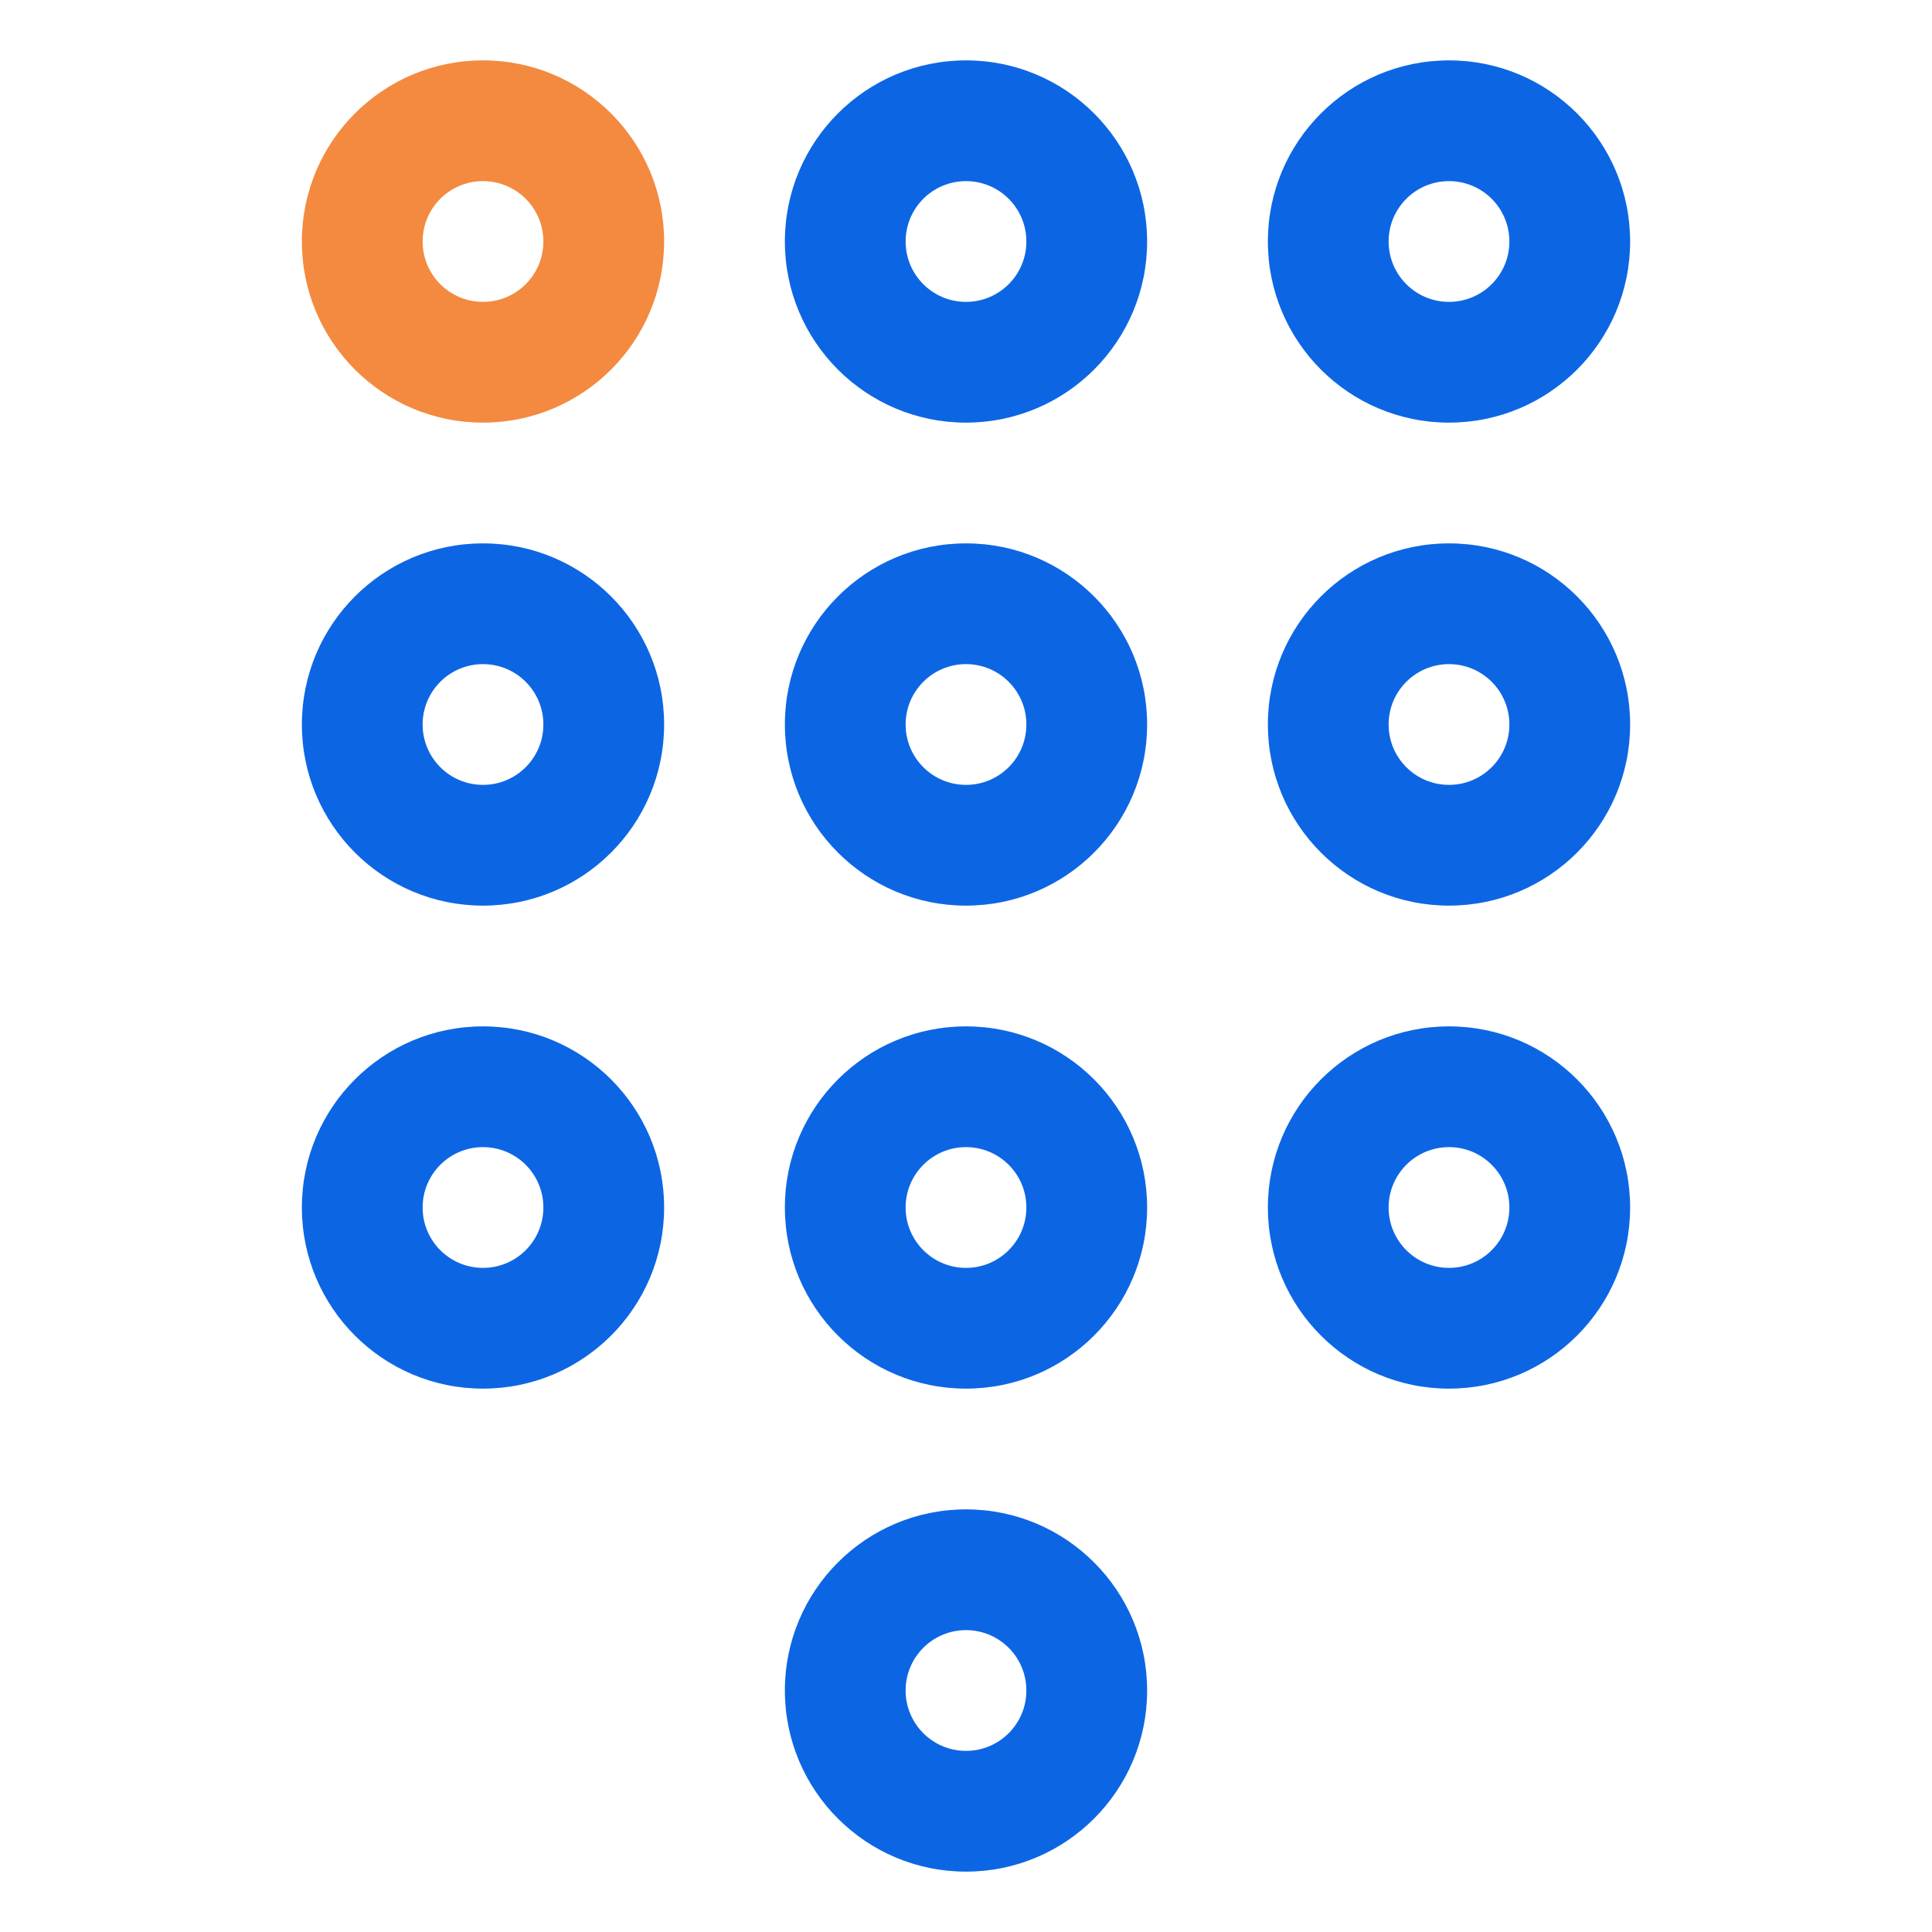
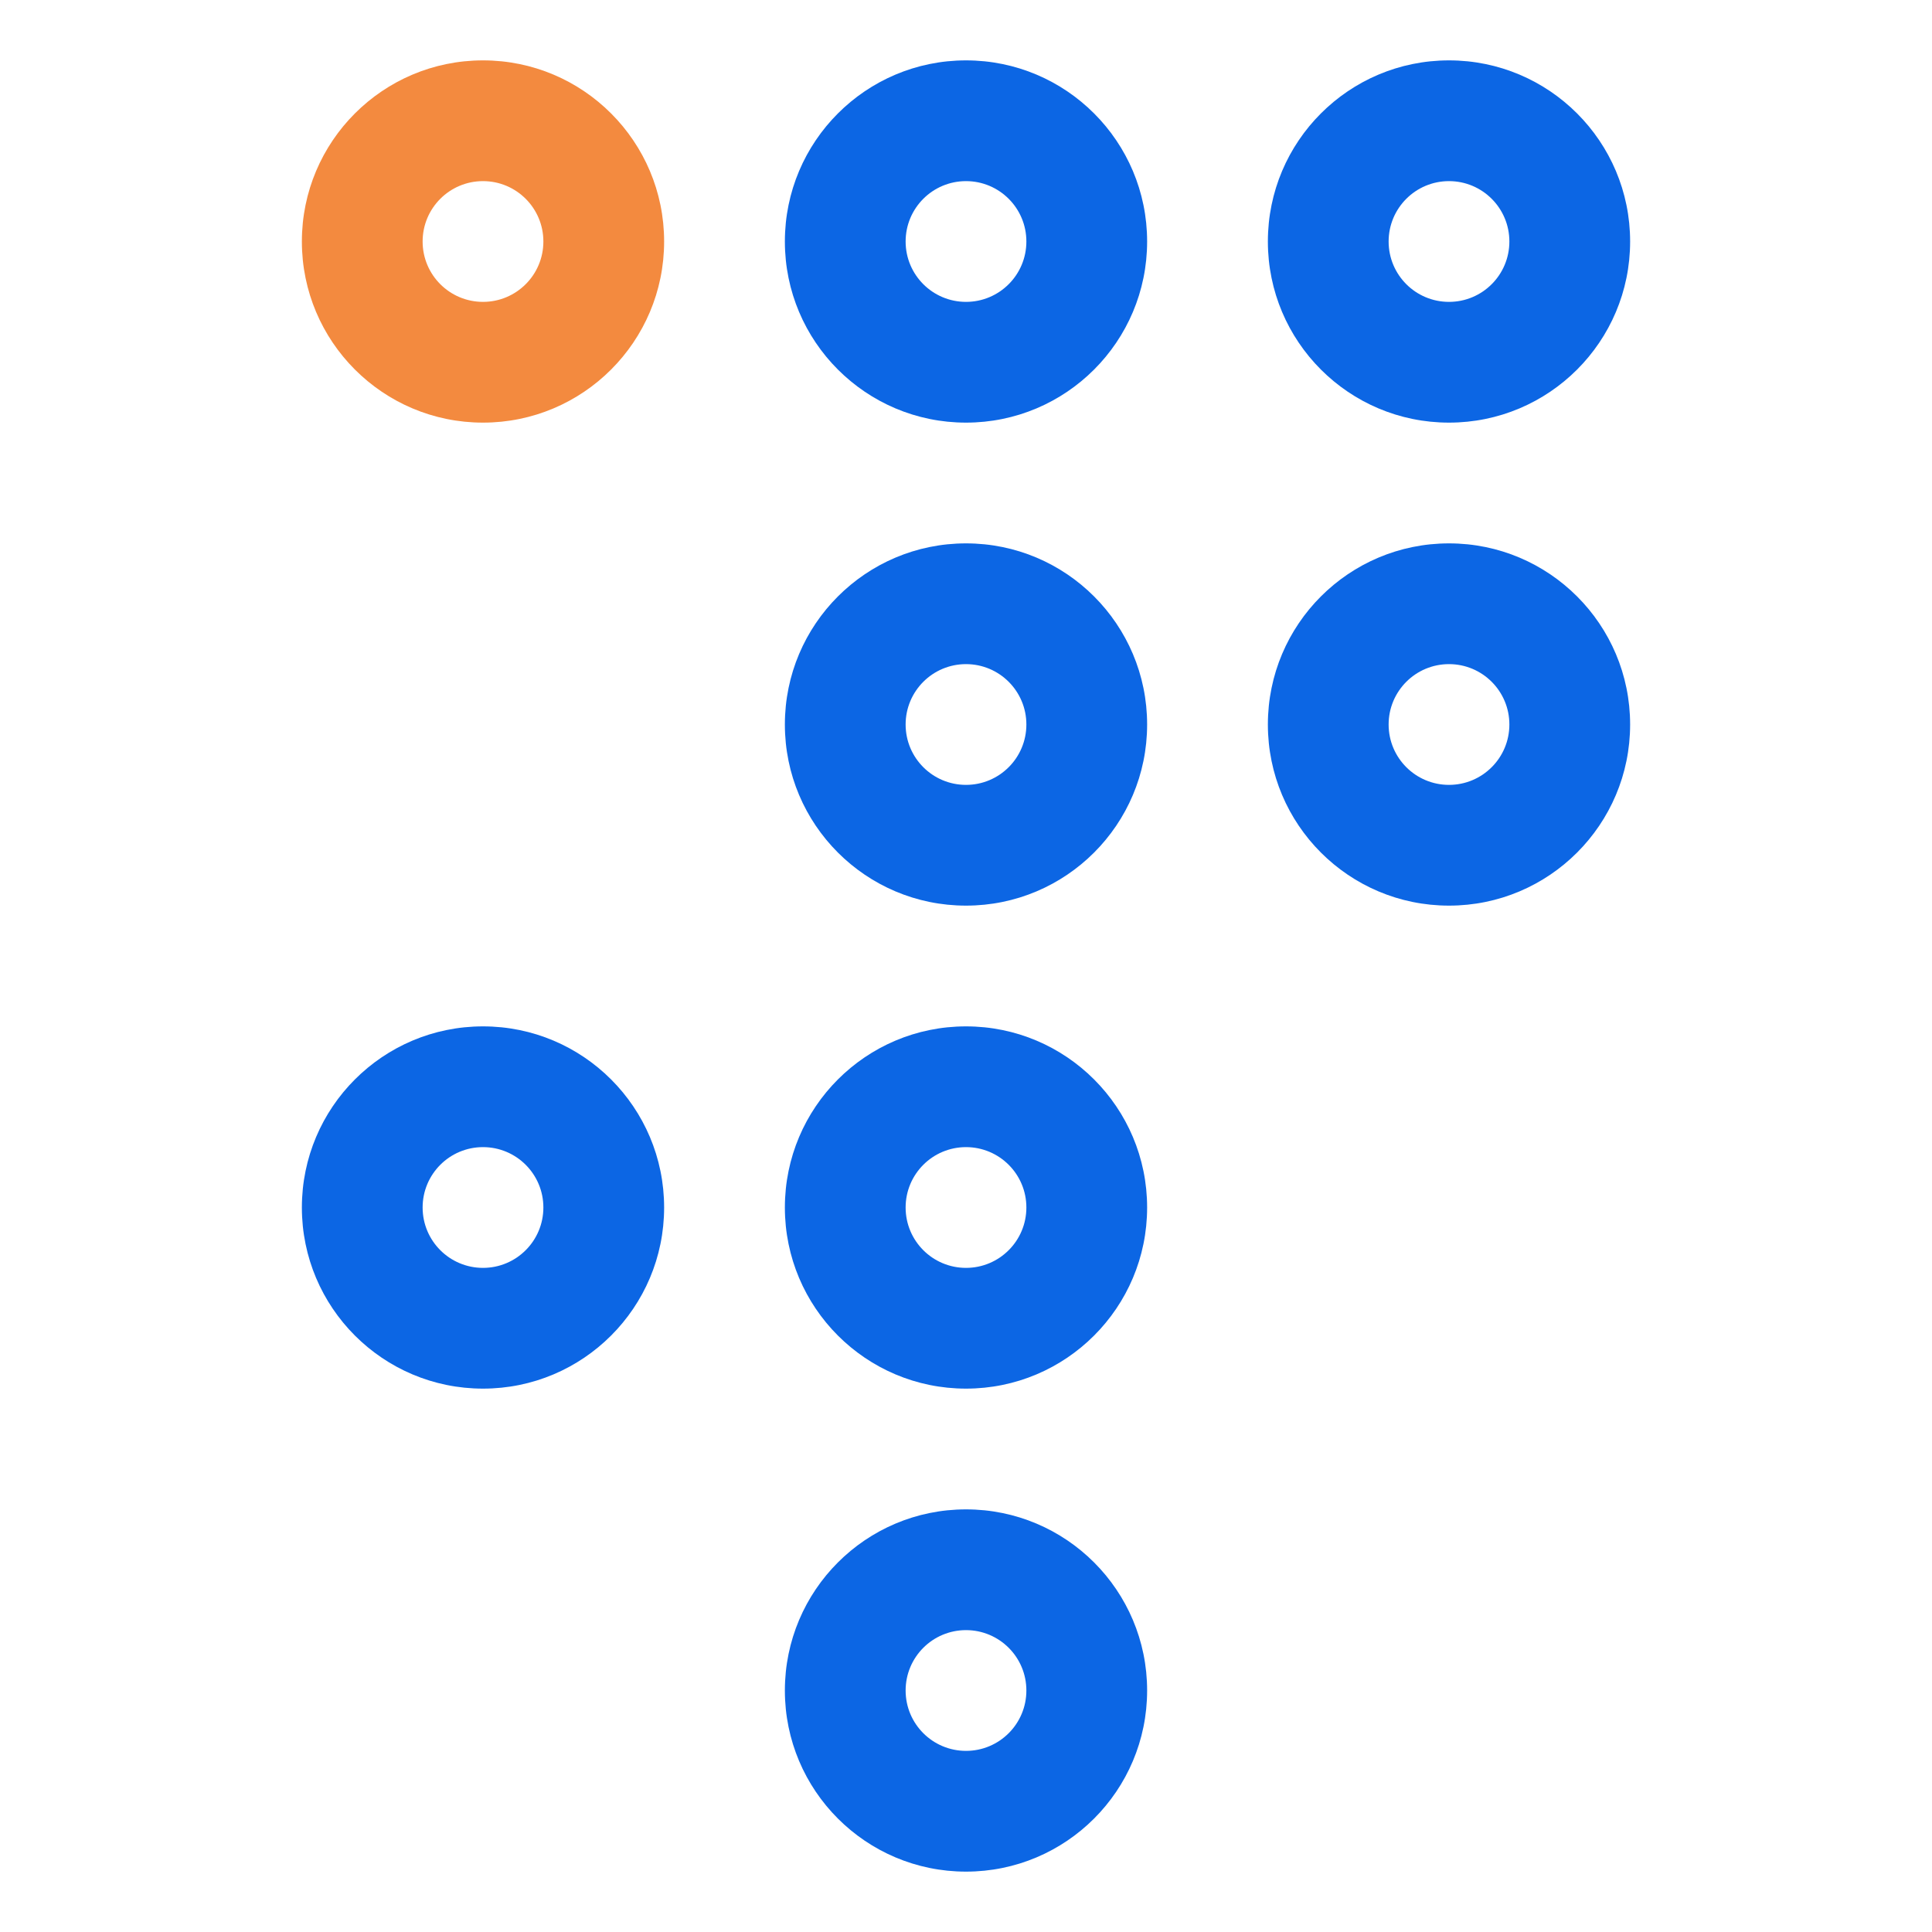
<svg xmlns="http://www.w3.org/2000/svg" width="60" height="60" viewBox="0 0 60 60" fill="none">
  <path fill-rule="evenodd" clip-rule="evenodd" d="M35.625 7.5C35.625 4.393 33.107 1.875 30 1.875C26.893 1.875 24.375 4.393 24.375 7.5C24.375 10.607 26.893 13.125 30 13.125C33.107 13.125 35.625 10.607 35.625 7.5ZM30 5.625C31.036 5.625 31.875 6.464 31.875 7.5C31.875 8.536 31.036 9.375 30 9.375C28.964 9.375 28.125 8.536 28.125 7.5C28.125 6.464 28.964 5.625 30 5.625Z" fill="#0C66E4" />
  <path fill-rule="evenodd" clip-rule="evenodd" d="M45 1.875C48.107 1.875 50.625 4.393 50.625 7.5C50.625 10.607 48.107 13.125 45 13.125C41.893 13.125 39.375 10.607 39.375 7.5C39.375 4.393 41.893 1.875 45 1.875ZM46.875 7.5C46.875 6.464 46.036 5.625 45 5.625C43.964 5.625 43.125 6.464 43.125 7.5C43.125 8.536 43.964 9.375 45 9.375C46.036 9.375 46.875 8.536 46.875 7.5Z" fill="#0C66E4" />
-   <path fill-rule="evenodd" clip-rule="evenodd" d="M20.625 22.5C20.625 19.393 18.107 16.875 15 16.875C11.893 16.875 9.375 19.393 9.375 22.5C9.375 25.607 11.893 28.125 15 28.125C18.107 28.125 20.625 25.607 20.625 22.5ZM15 20.625C16.036 20.625 16.875 21.464 16.875 22.5C16.875 23.536 16.036 24.375 15 24.375C13.964 24.375 13.125 23.536 13.125 22.5C13.125 21.464 13.964 20.625 15 20.625Z" fill="#0C66E4" />
  <path fill-rule="evenodd" clip-rule="evenodd" d="M30 16.875C33.107 16.875 35.625 19.393 35.625 22.5C35.625 25.607 33.107 28.125 30 28.125C26.893 28.125 24.375 25.607 24.375 22.5C24.375 19.393 26.893 16.875 30 16.875ZM31.875 22.5C31.875 21.464 31.036 20.625 30 20.625C28.964 20.625 28.125 21.464 28.125 22.5C28.125 23.536 28.964 24.375 30 24.375C31.036 24.375 31.875 23.536 31.875 22.5Z" fill="#0C66E4" />
  <path fill-rule="evenodd" clip-rule="evenodd" d="M50.625 22.5C50.625 19.393 48.107 16.875 45 16.875C41.893 16.875 39.375 19.393 39.375 22.5C39.375 25.607 41.893 28.125 45 28.125C48.107 28.125 50.625 25.607 50.625 22.5ZM45 20.625C46.036 20.625 46.875 21.464 46.875 22.5C46.875 23.536 46.036 24.375 45 24.375C43.964 24.375 43.125 23.536 43.125 22.5C43.125 21.464 43.964 20.625 45 20.625Z" fill="#0C66E4" />
  <path fill-rule="evenodd" clip-rule="evenodd" d="M15 31.875C18.107 31.875 20.625 34.393 20.625 37.5C20.625 40.607 18.107 43.125 15 43.125C11.893 43.125 9.375 40.607 9.375 37.5C9.375 34.393 11.893 31.875 15 31.875ZM16.875 37.5C16.875 36.464 16.036 35.625 15 35.625C13.964 35.625 13.125 36.464 13.125 37.5C13.125 38.536 13.964 39.375 15 39.375C16.036 39.375 16.875 38.536 16.875 37.5Z" fill="#0C66E4" />
  <path fill-rule="evenodd" clip-rule="evenodd" d="M35.625 37.5C35.625 34.393 33.107 31.875 30 31.875C26.893 31.875 24.375 34.393 24.375 37.5C24.375 40.607 26.893 43.125 30 43.125C33.107 43.125 35.625 40.607 35.625 37.5ZM30 35.625C31.036 35.625 31.875 36.464 31.875 37.5C31.875 38.536 31.036 39.375 30 39.375C28.964 39.375 28.125 38.536 28.125 37.5C28.125 36.464 28.964 35.625 30 35.625Z" fill="#0C66E4" />
-   <path fill-rule="evenodd" clip-rule="evenodd" d="M45 31.875C48.107 31.875 50.625 34.393 50.625 37.5C50.625 40.607 48.107 43.125 45 43.125C41.893 43.125 39.375 40.607 39.375 37.5C39.375 34.393 41.893 31.875 45 31.875ZM46.875 37.5C46.875 36.464 46.036 35.625 45 35.625C43.964 35.625 43.125 36.464 43.125 37.5C43.125 38.536 43.964 39.375 45 39.375C46.036 39.375 46.875 38.536 46.875 37.5Z" fill="#0C66E4" />
  <path fill-rule="evenodd" clip-rule="evenodd" d="M35.625 52.5C35.625 49.393 33.107 46.875 30 46.875C26.893 46.875 24.375 49.393 24.375 52.5C24.375 55.607 26.893 58.125 30 58.125C33.107 58.125 35.625 55.607 35.625 52.5ZM30 50.625C31.036 50.625 31.875 51.464 31.875 52.5C31.875 53.536 31.036 54.375 30 54.375C28.964 54.375 28.125 53.536 28.125 52.5C28.125 51.464 28.964 50.625 30 50.625Z" fill="#0C66E4" />
  <path fill-rule="evenodd" clip-rule="evenodd" d="M20.625 7.5C20.625 4.393 18.107 1.875 15 1.875C11.893 1.875 9.375 4.393 9.375 7.5C9.375 10.607 11.893 13.125 15 13.125C18.107 13.125 20.625 10.607 20.625 7.5ZM15 5.625C16.036 5.625 16.875 6.464 16.875 7.5C16.875 8.536 16.036 9.375 15 9.375C13.964 9.375 13.125 8.536 13.125 7.5C13.125 6.464 13.964 5.625 15 5.625Z" fill="#F38A3F" />
</svg>